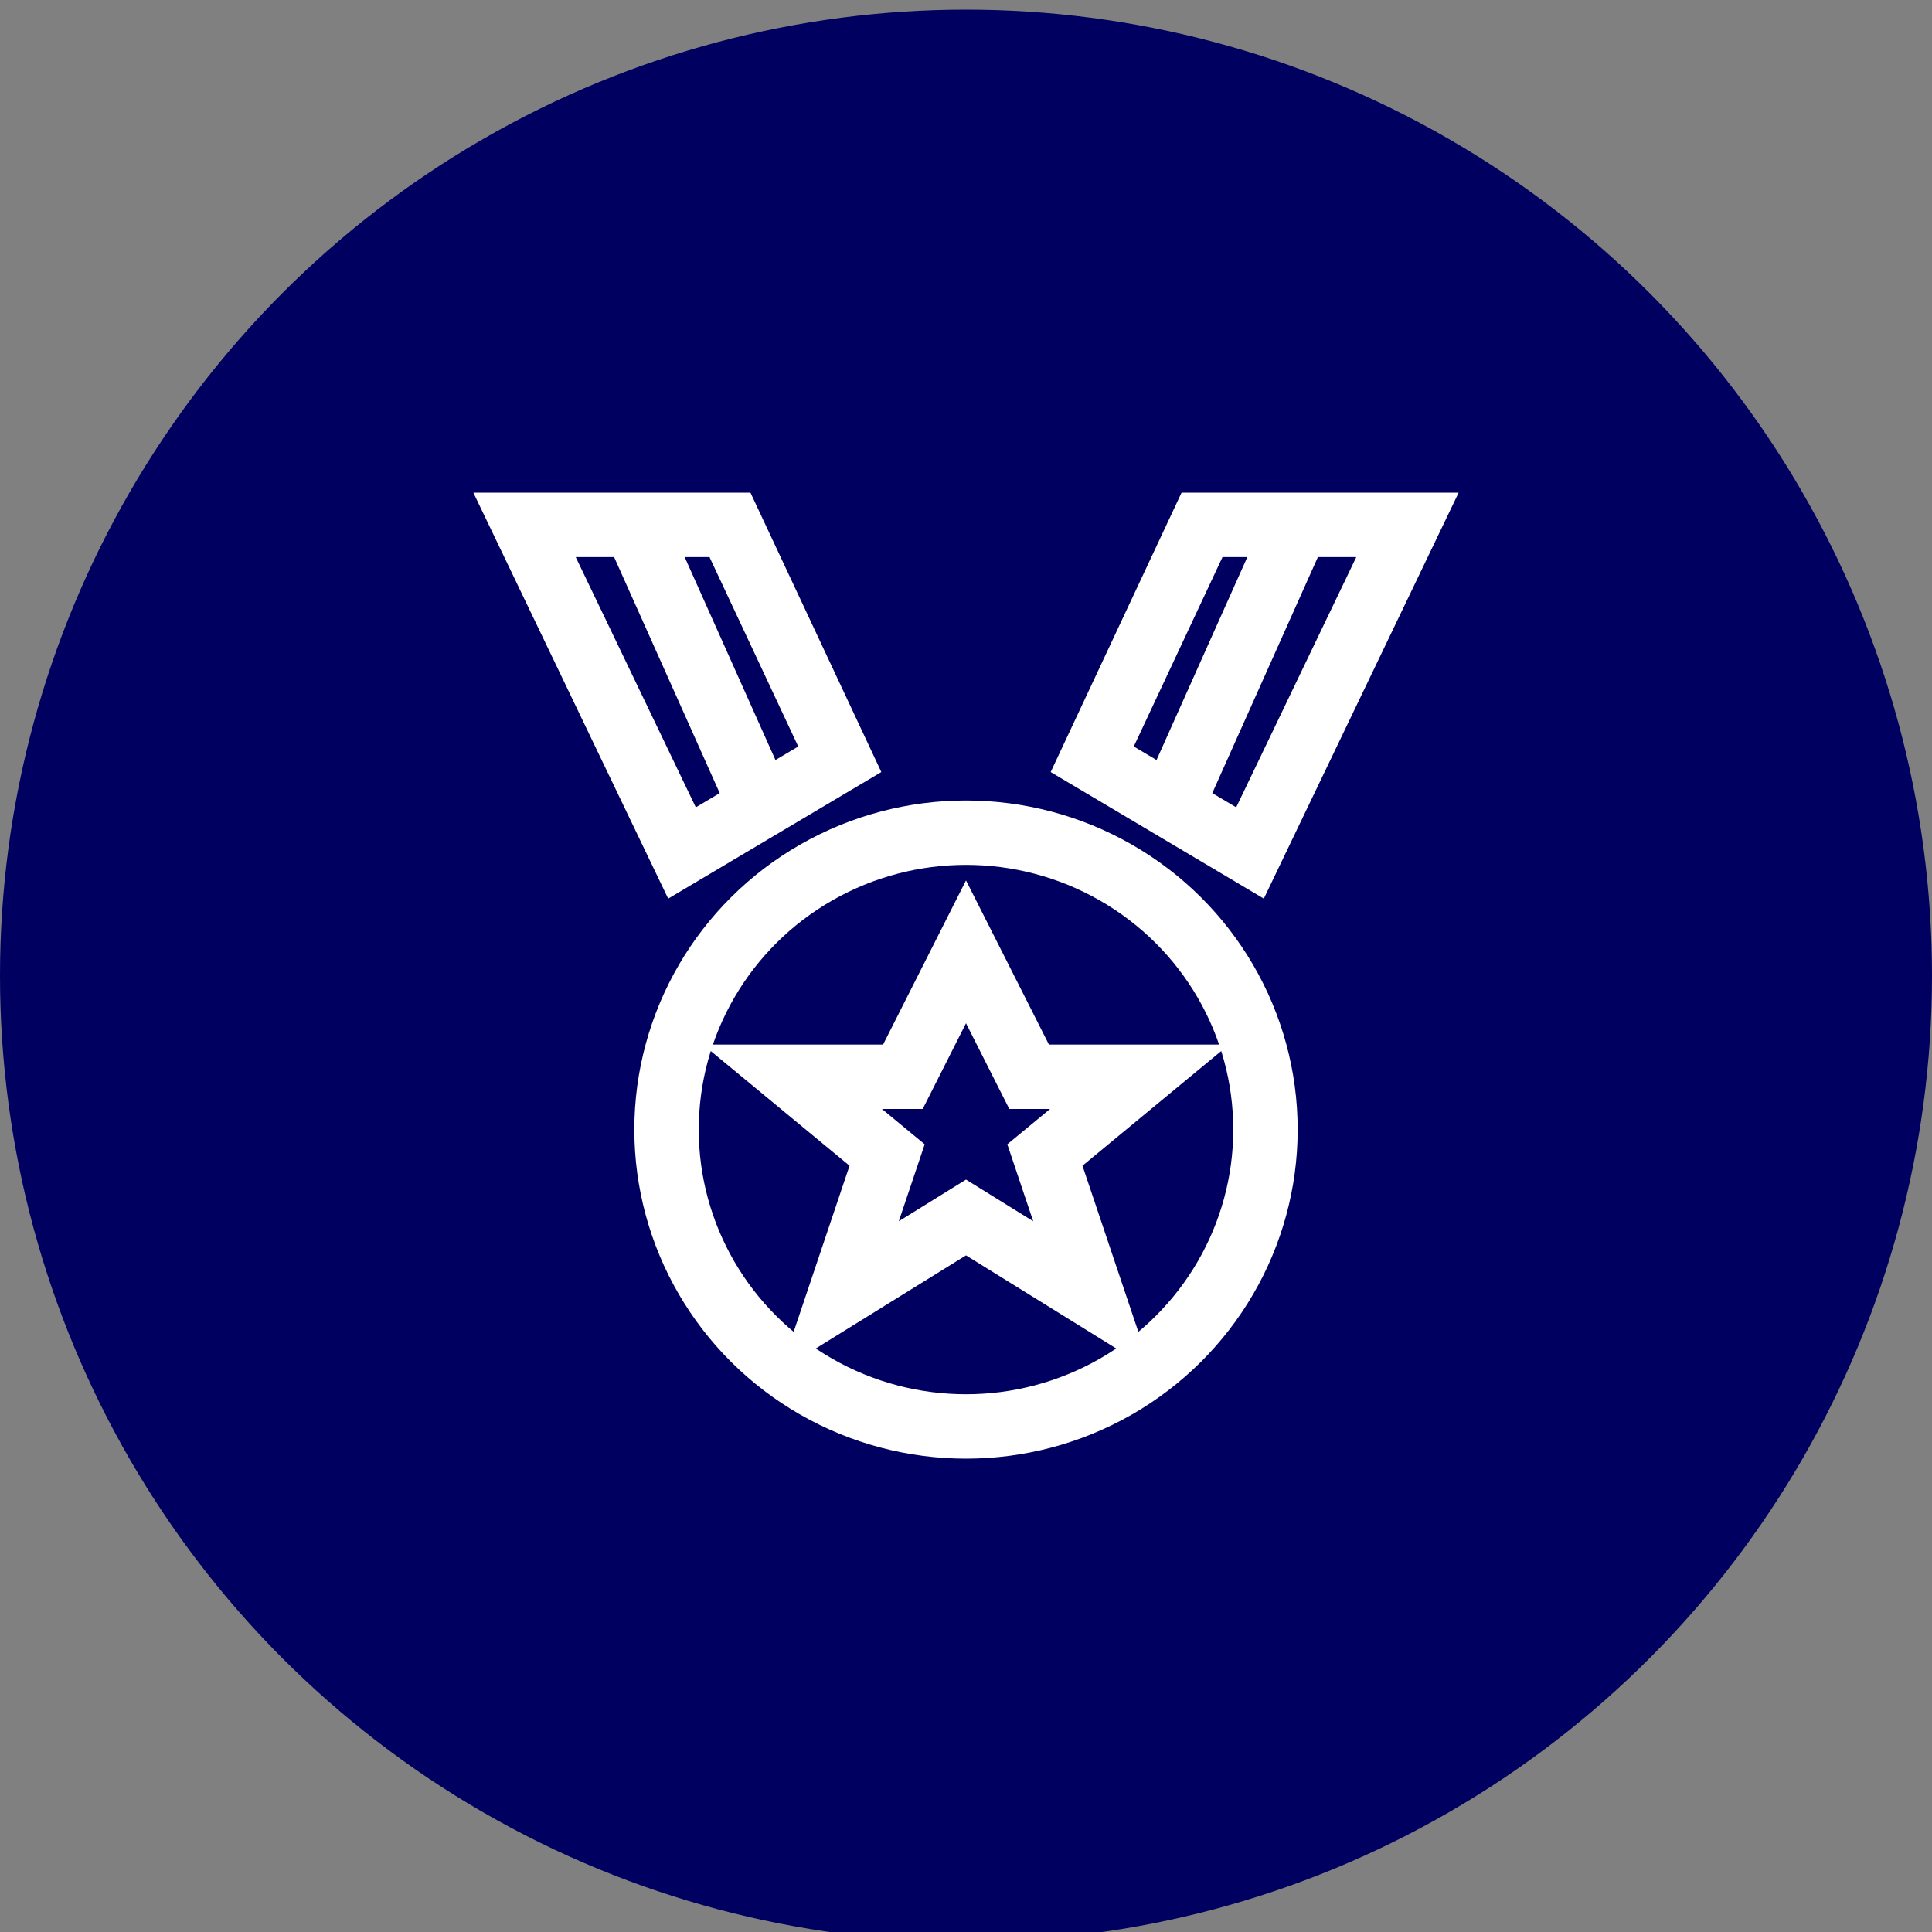
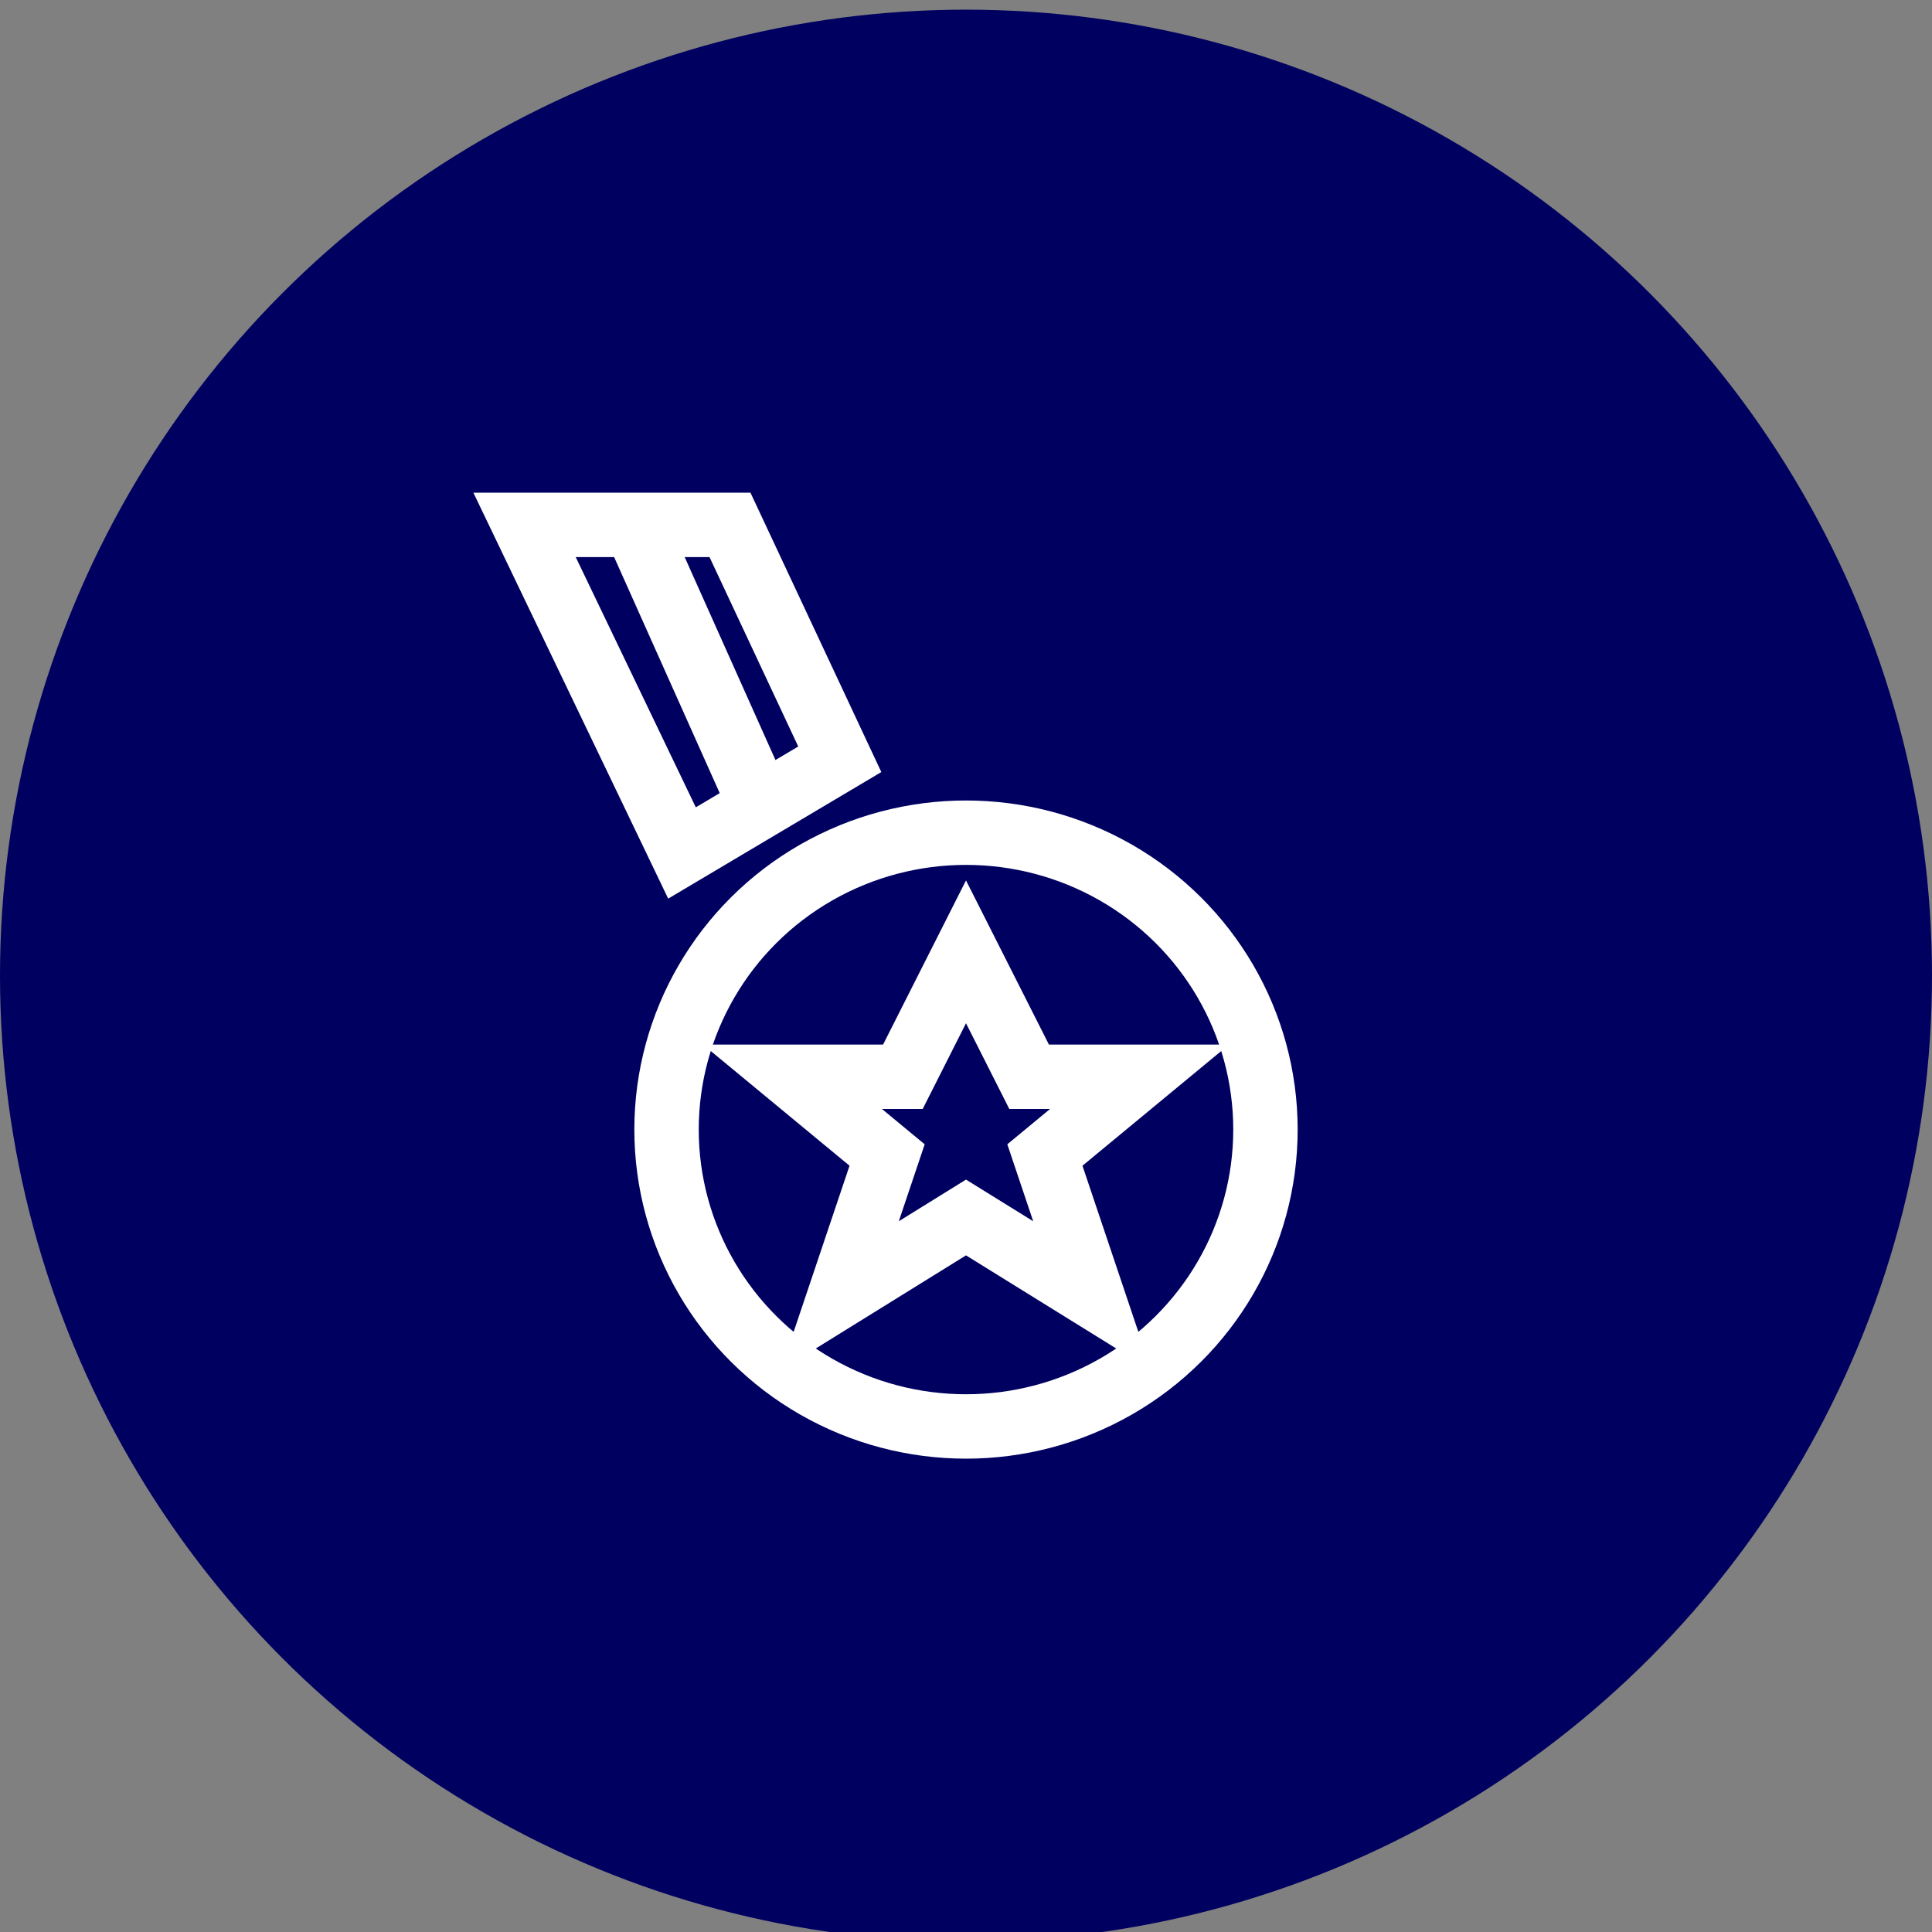
<svg xmlns="http://www.w3.org/2000/svg" viewBox="0 0 60 60">
  <rect x="0" y="0" width="60" height="60" fill="#808080" stroke="none" />
  <defs>
    <style>
      .cls-1 {
        fill: none;
        stroke: #fff;
        stroke-miterlimit: 10;
        stroke-width: 2px;
      }

      .cls-2 {
        fill: #000060;
      }
    </style>
  </defs>
  <g id="Blue_Circles" data-name="Blue Circles">
    <circle class="cls-2" cx="30" cy="30.3" r="30" />
  </g>
  <g id="Icons">
    <g>
      <ellipse class="cls-1" cx="30" cy="35.08" rx="9.3" ry="9.22" />
      <polygon class="cls-1" points="30 29.56 31.96 33.44 35.39 33.44 32.45 35.87 33.92 40.24 30 37.81 26.08 40.24 27.55 35.87 24.61 33.44 28.04 33.44 30 29.56" />
-       <polyline class="cls-1" points="36.37 25.04 40.28 16.3 37.33 16.3 33.92 23.58 38.82 26.49 43.71 16.3 40.28 16.3 36.37 25.04" />
      <polyline class="cls-1" points="23.63 25.04 19.72 16.3 22.67 16.3 26.08 23.58 21.18 26.49 16.29 16.3 19.72 16.3 23.63 25.04" />
    </g>
  </g>
</svg>